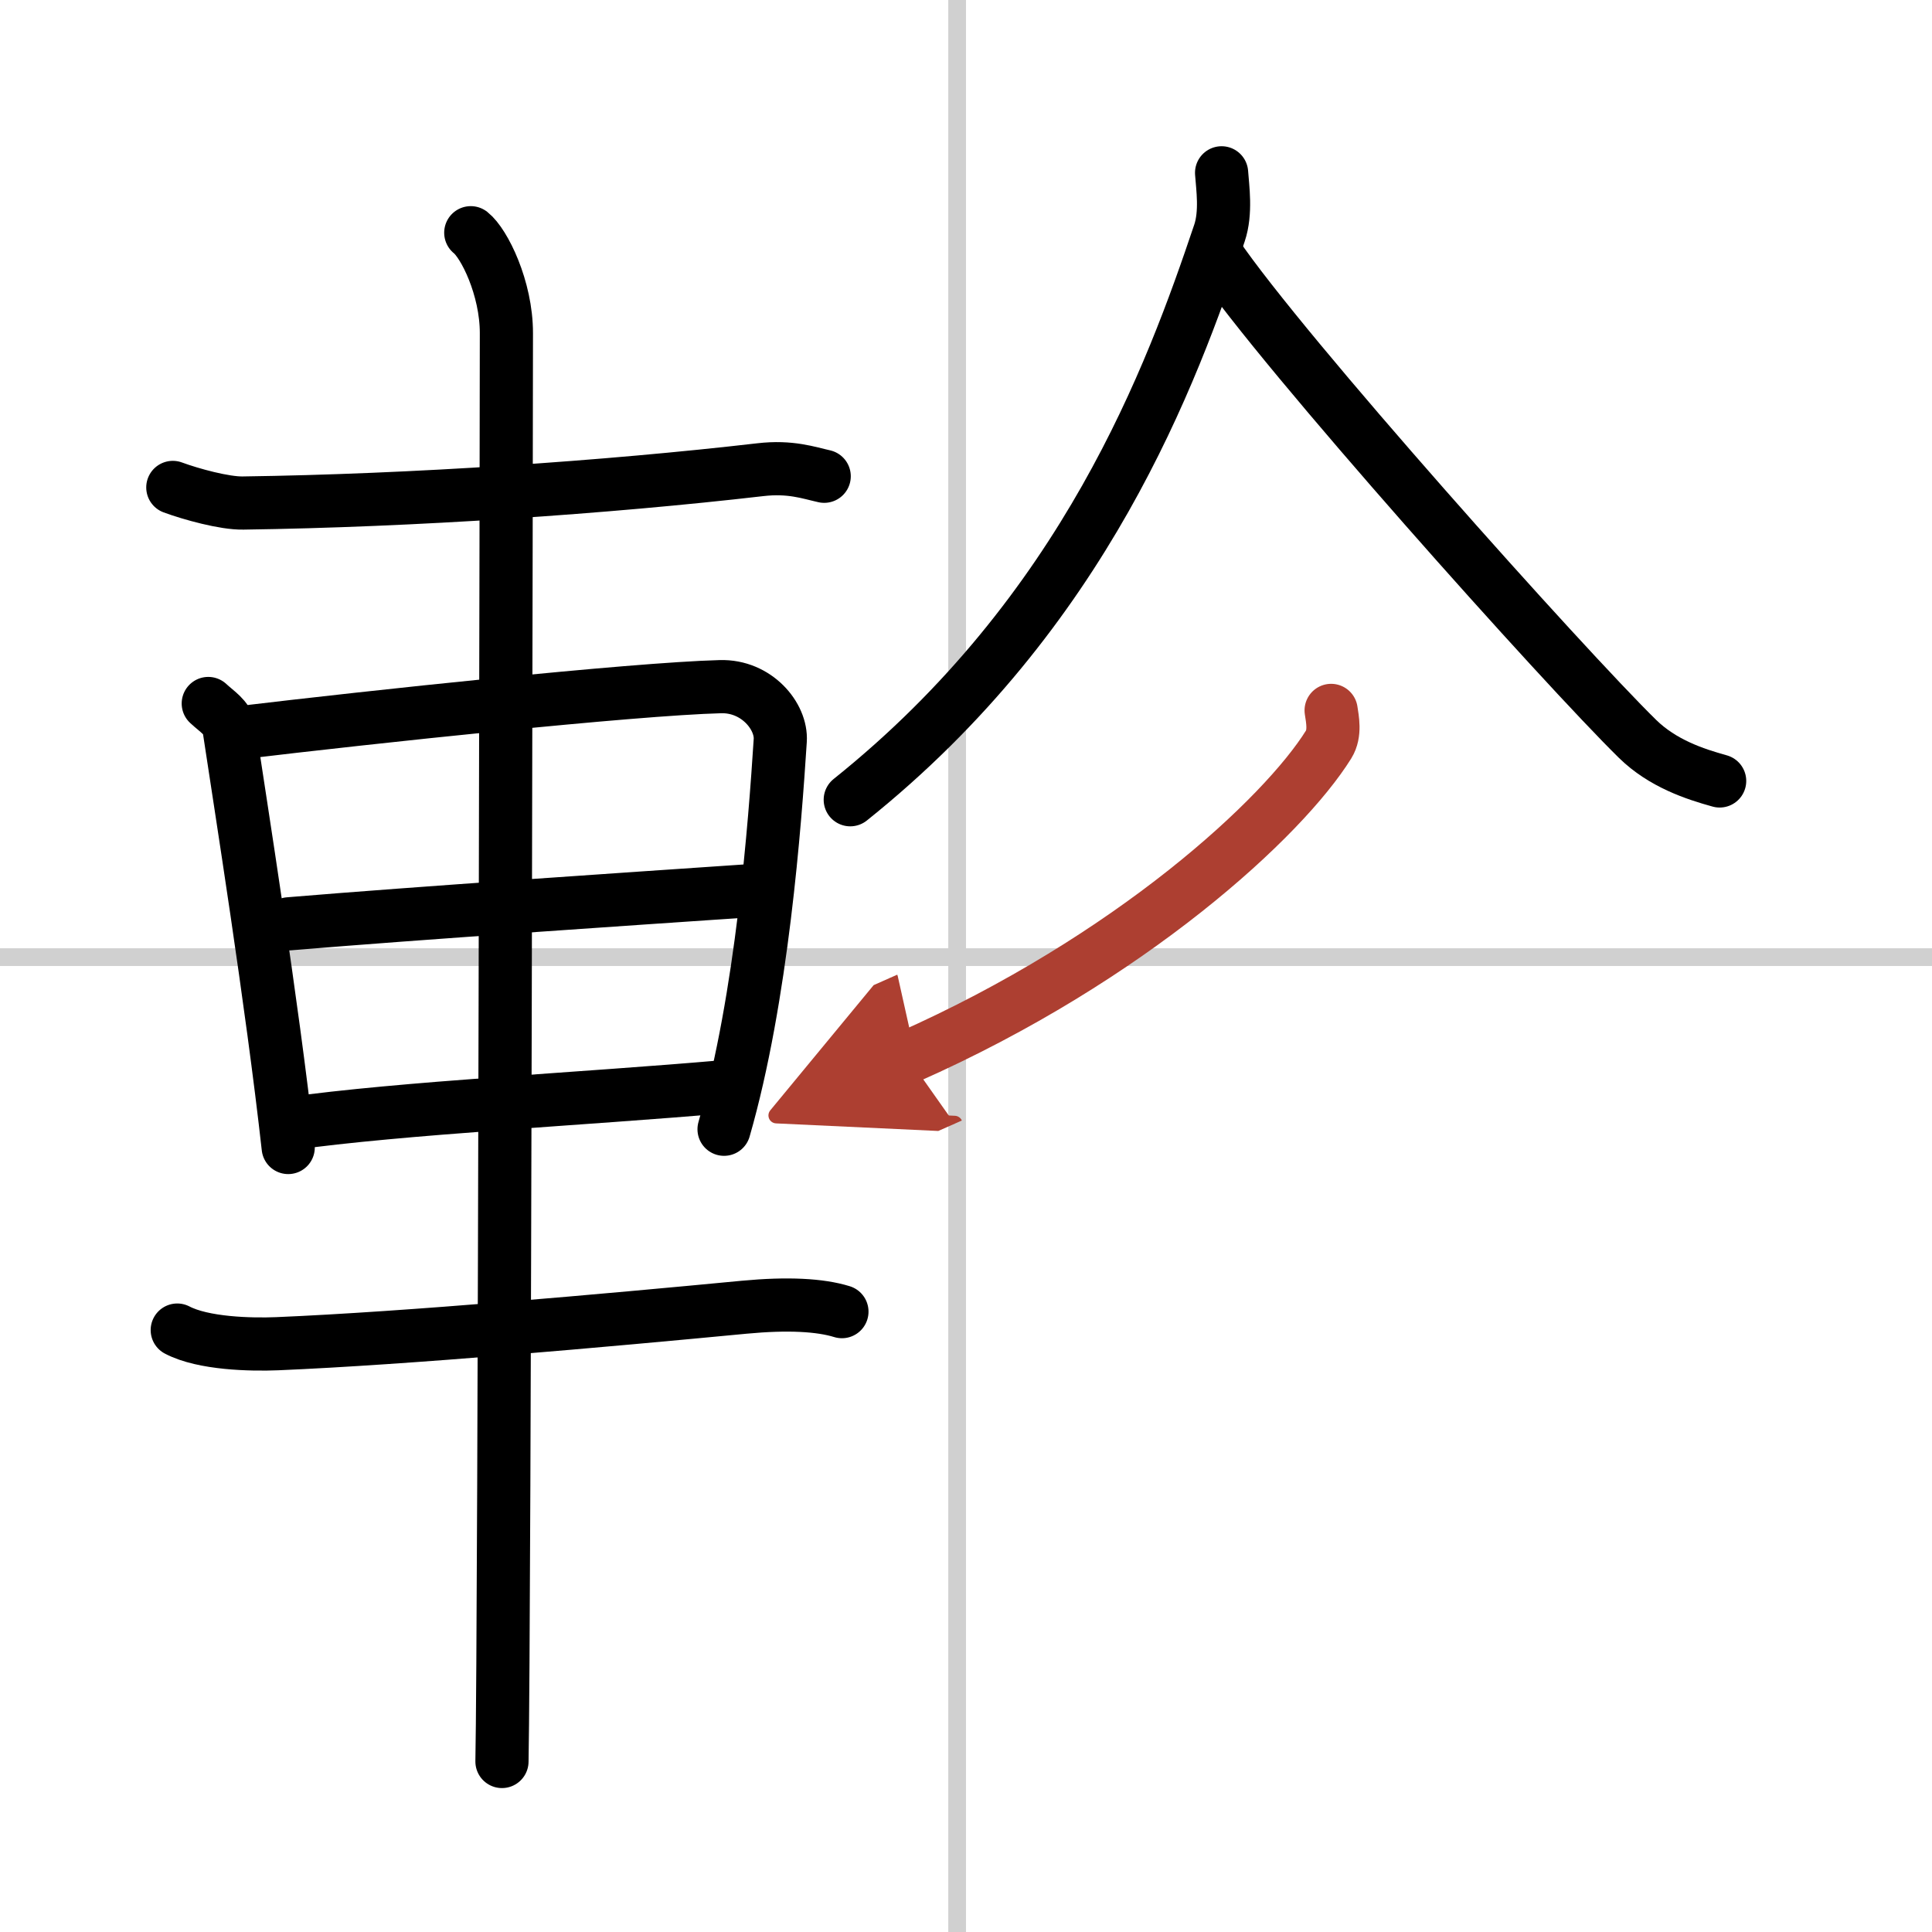
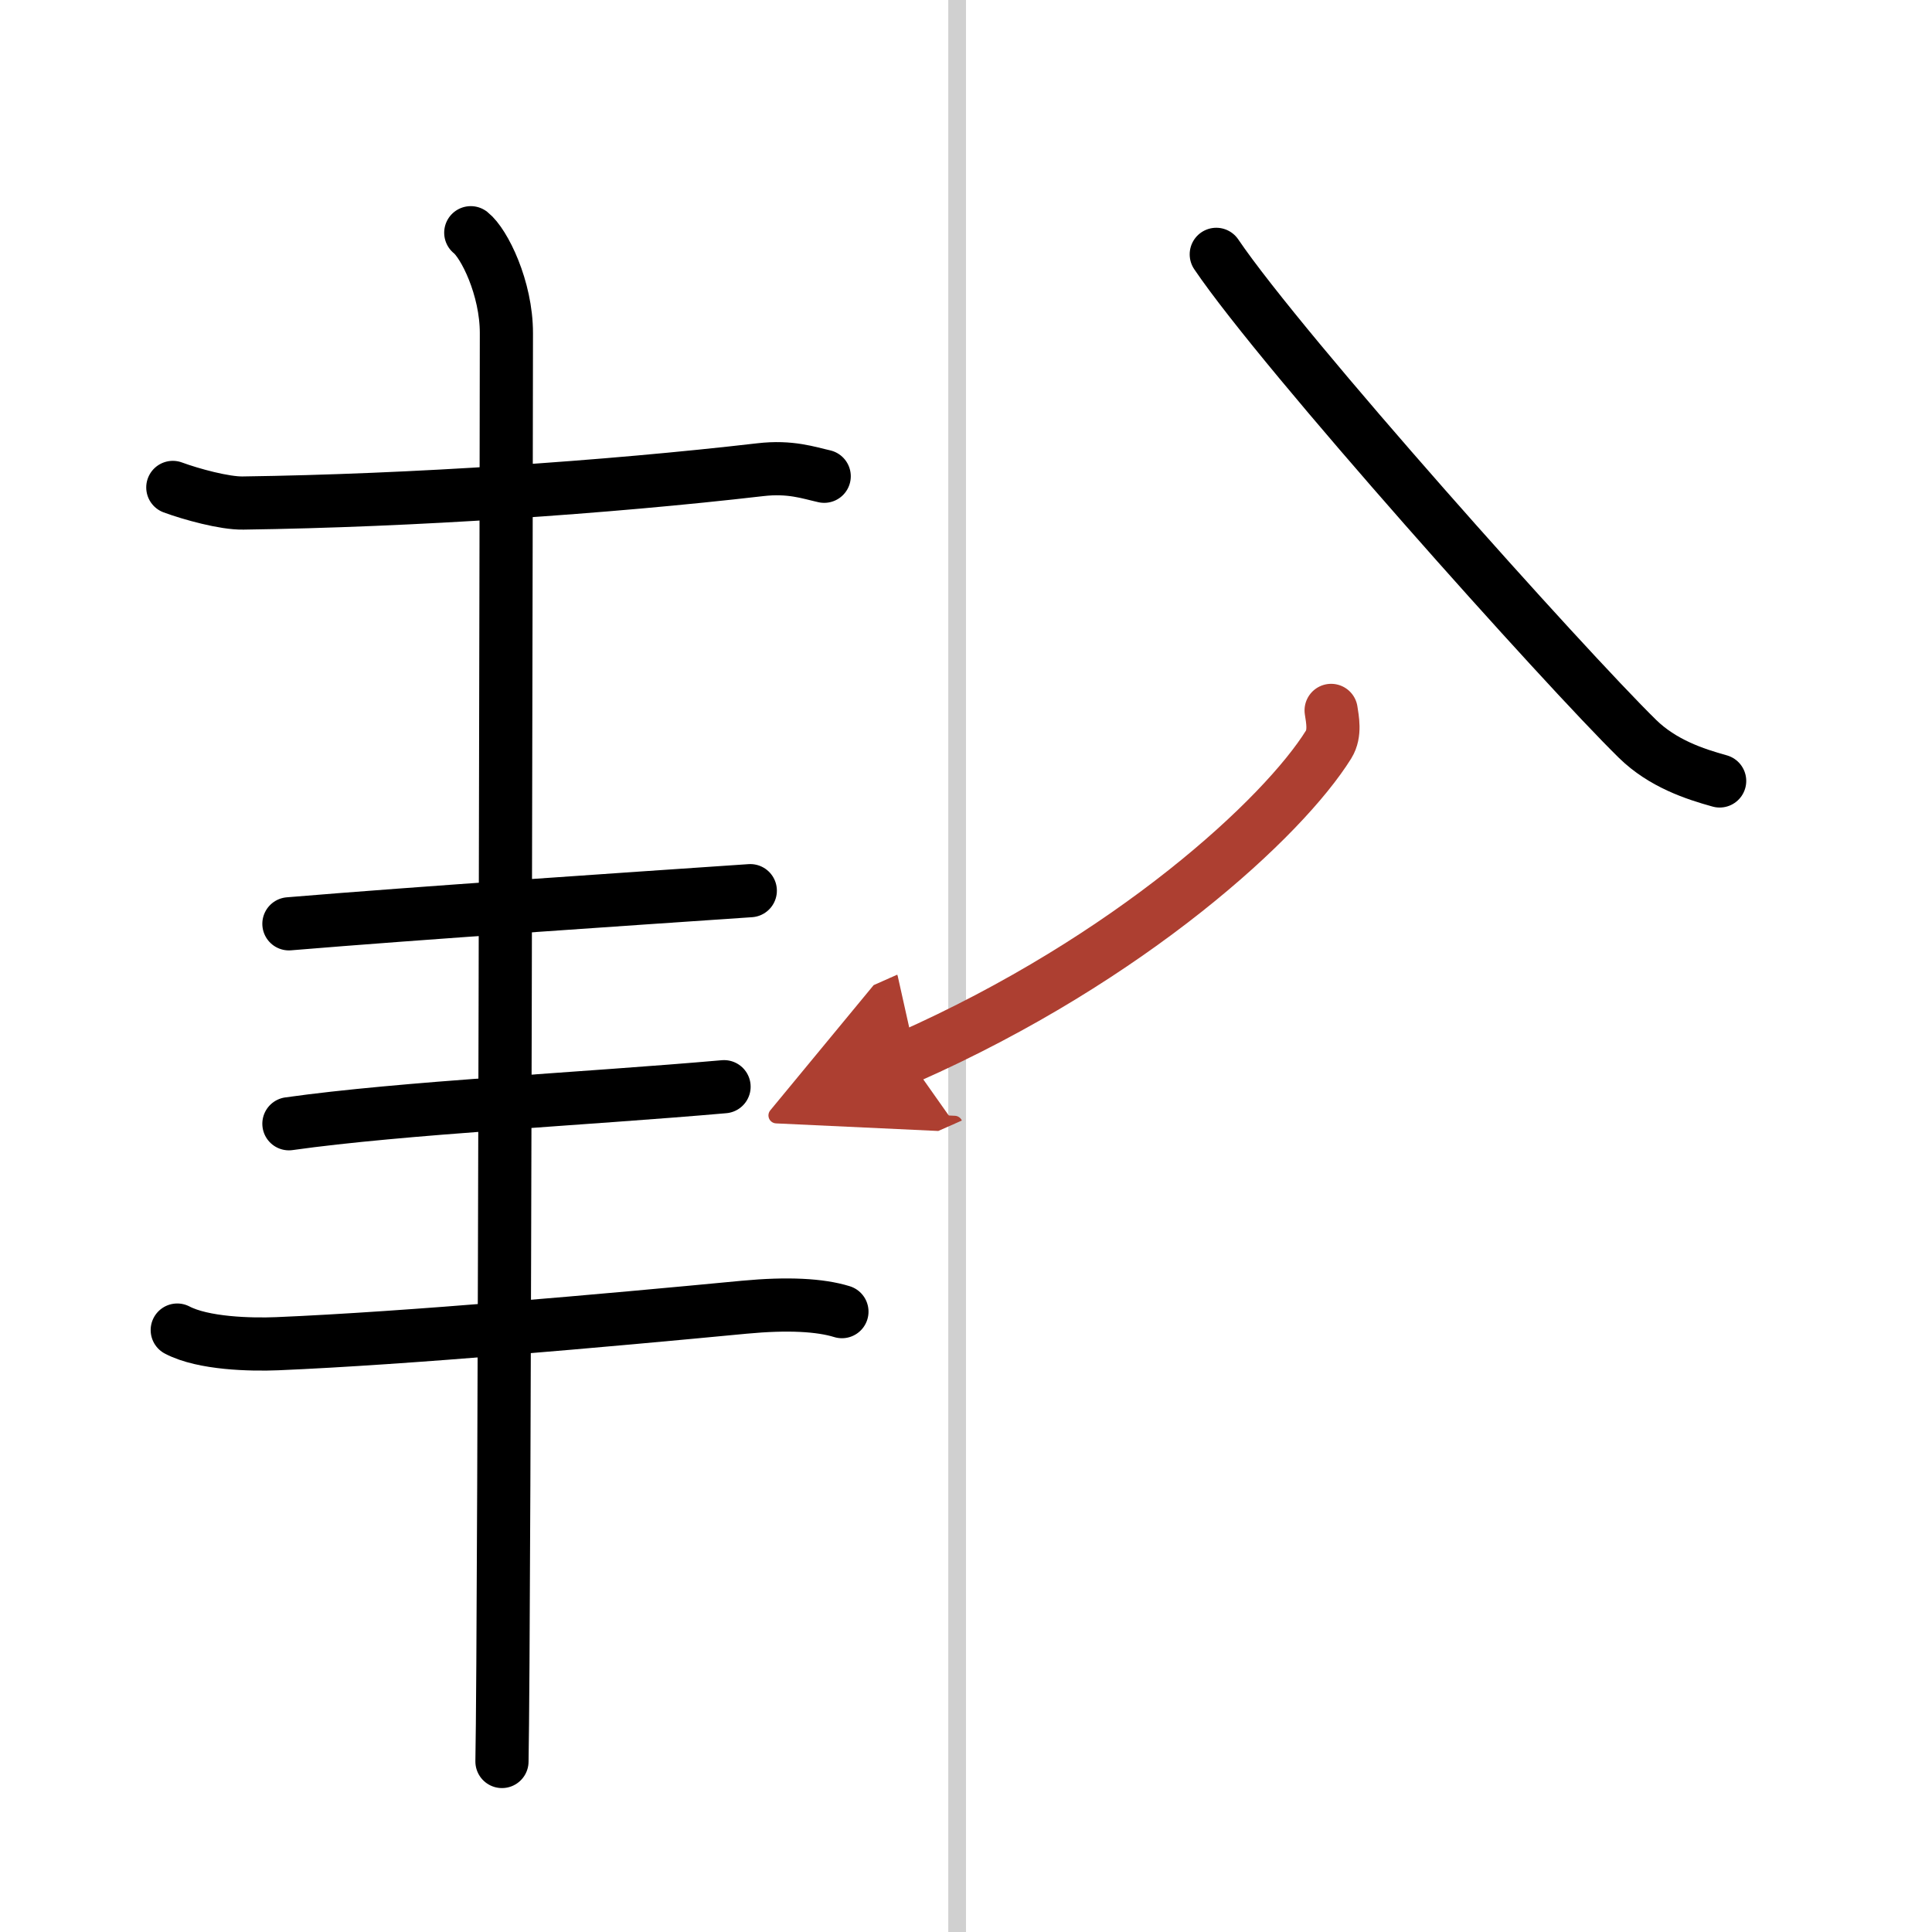
<svg xmlns="http://www.w3.org/2000/svg" width="400" height="400" viewBox="0 0 109 109">
  <defs>
    <marker id="a" markerWidth="4" orient="auto" refX="1" refY="5" viewBox="0 0 10 10">
      <polyline points="0 0 10 5 0 10 1 5" fill="#ad3f31" stroke="#ad3f31" />
    </marker>
  </defs>
  <g fill="none" stroke="#000" stroke-linecap="round" stroke-linejoin="round" stroke-width="3">
-     <rect width="100%" height="100%" fill="#fff" stroke="#fff" />
    <line x1="54" x2="54" y2="109" stroke="#d0d0d0" stroke-width="1" />
-     <line x2="109" y1="54" y2="54" stroke="#d0d0d0" stroke-width="1" />
    <path d="m9.75 27.5c1.03 0.38 2.92 0.9 3.96 0.88 9.54-0.13 20.54-0.88 29.18-1.88 1.71-0.2 2.75 0.18 3.61 0.37" />
-     <path d="m11.75 39.69c0.48 0.45 1.08 0.8 1.17 1.39 0.65 4.32 2.43 15.48 3.34 23.66" />
-     <path d="m13.59 41.33c7.26-0.87 22.1-2.46 27.05-2.59 2.05-0.06 3.47 1.68 3.38 3.04-0.3 4.66-1.02 14.47-3.17 21.93" />
    <path d="m16.3 52.12c7.45-0.62 18.7-1.37 26.03-1.87" />
    <path d="m16.3 63.4c6.36-0.9 16.7-1.4 24.55-2.09" />
    <path d="M10,75.04c1.47,0.77,4.15,0.83,5.64,0.77C23,75.5,34.15,74.5,42,73.75c2.44-0.23,4.27-0.13,5.5,0.25" />
    <path d="m26.56 13.13c0.76 0.6 2.01 3.12 2.01 5.66 0 1.2-0.1 73.13-0.25 80.59" />
-     <path d="m68.92 9.75c0.06 0.84 0.27 2.24-0.12 3.4-2.68 7.96-7.56 21.35-20.83 31.97" />
    <path d="m68.62 14.35c3.77 5.57 19.61 23.26 23.77 27.34 1.41 1.38 3.22 1.98 4.63 2.37" />
    <path d="m75.1 40.08c0.07 0.48 0.25 1.29-0.14 1.92-2.55 4.1-11.13 12.06-23.75 17.65" marker-end="url(#a)" stroke="#ad3f31" />
  </g>
</svg>